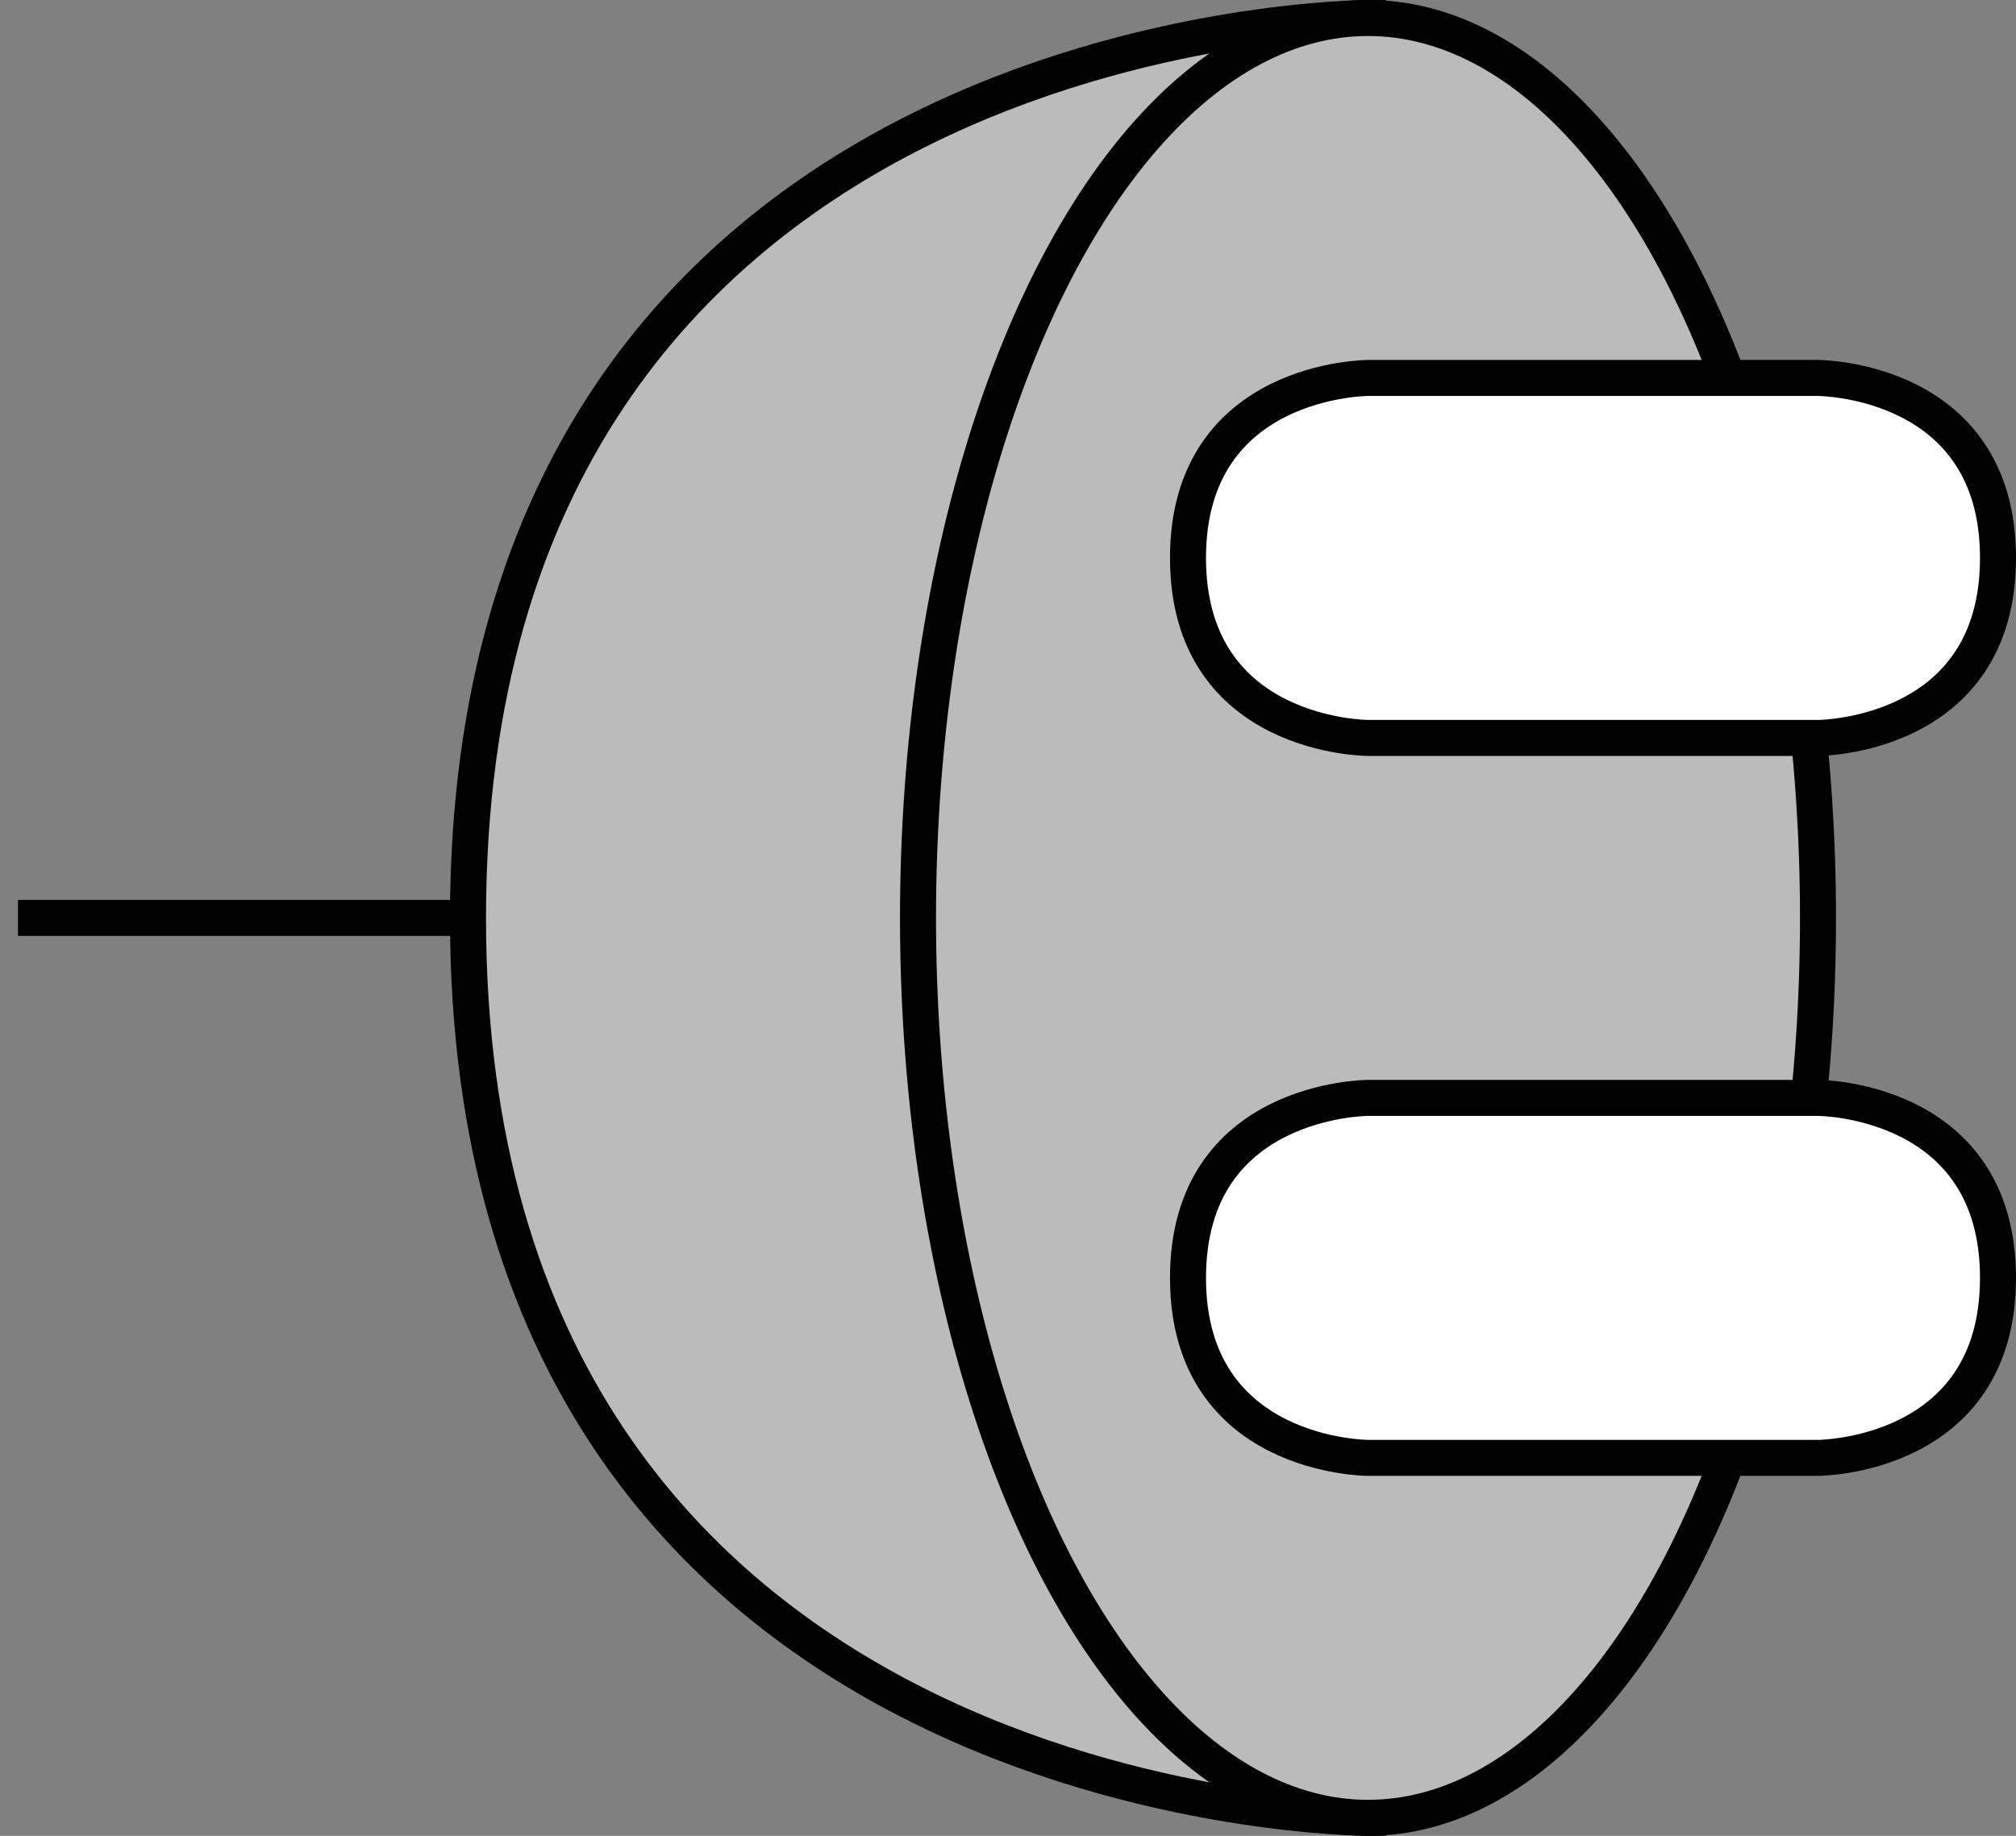
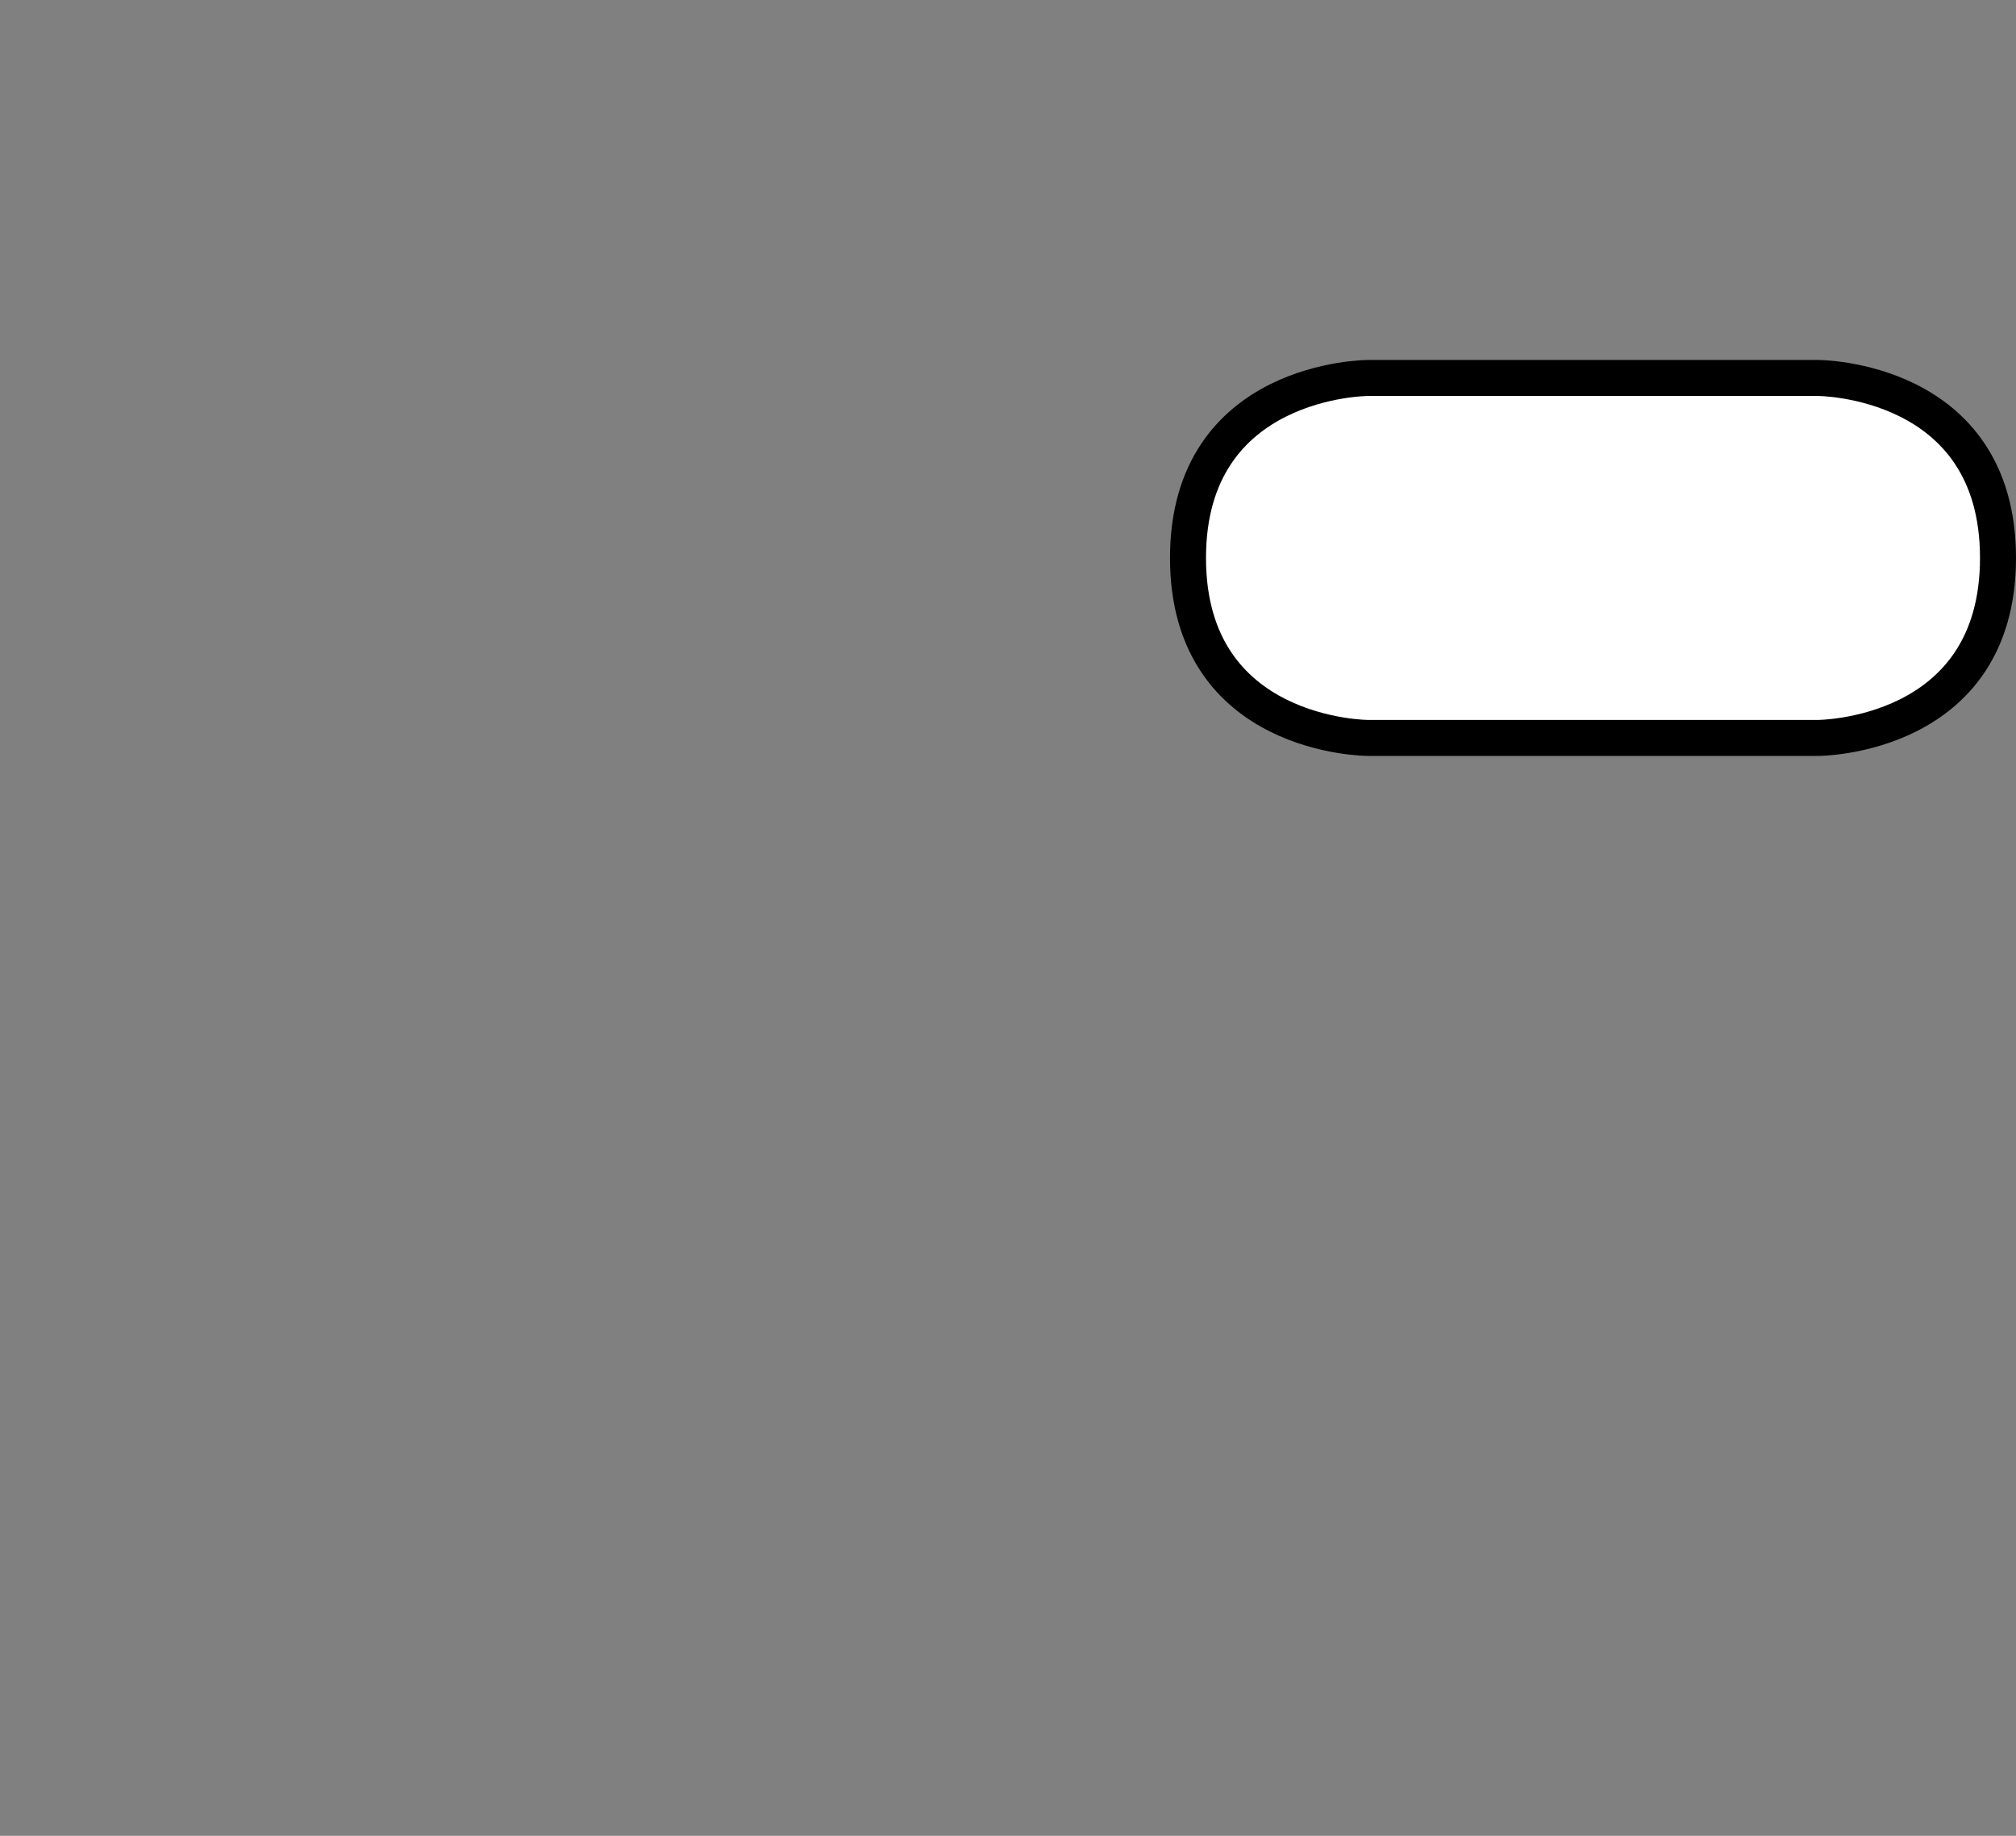
<svg xmlns="http://www.w3.org/2000/svg" version="1.1" viewBox="0 0 560 510" viewport="0 0 1000 1000">
  <rect x="0" y="0" width="560" height="510" fill="#808080" stroke="none" />
  <g transform="translate(-120,-245)" stroke="#000" stroke-width="10">
-     <path d="m500 250s-250 0-250 250 250 250 250 250z" fill="#bbb" />
-     <ellipse cx="500" cy="500" rx="125" ry="250" d="m 625,500 c 0,138.071 -55.964,250 -125,250 -69.036,0 -125,-111.929 -125,-250 0,-138.071 55.964,-250 125,-250 69.036,0 125,111.929 125,250 z" fill="#bbb" />
    <path d="m500 350s-50 0-50 50 50 50 50 50h125s50 0 50-50-50-50-50-50z" fill="#fff" />
-     <path d="m500 550s-50 0-50 50 50 50 50 50h125s50 0 50-50-50-50-50-50z" fill="#fff" />
-     <path d="m125 500h125" fill="#bbb" />
  </g>
</svg>